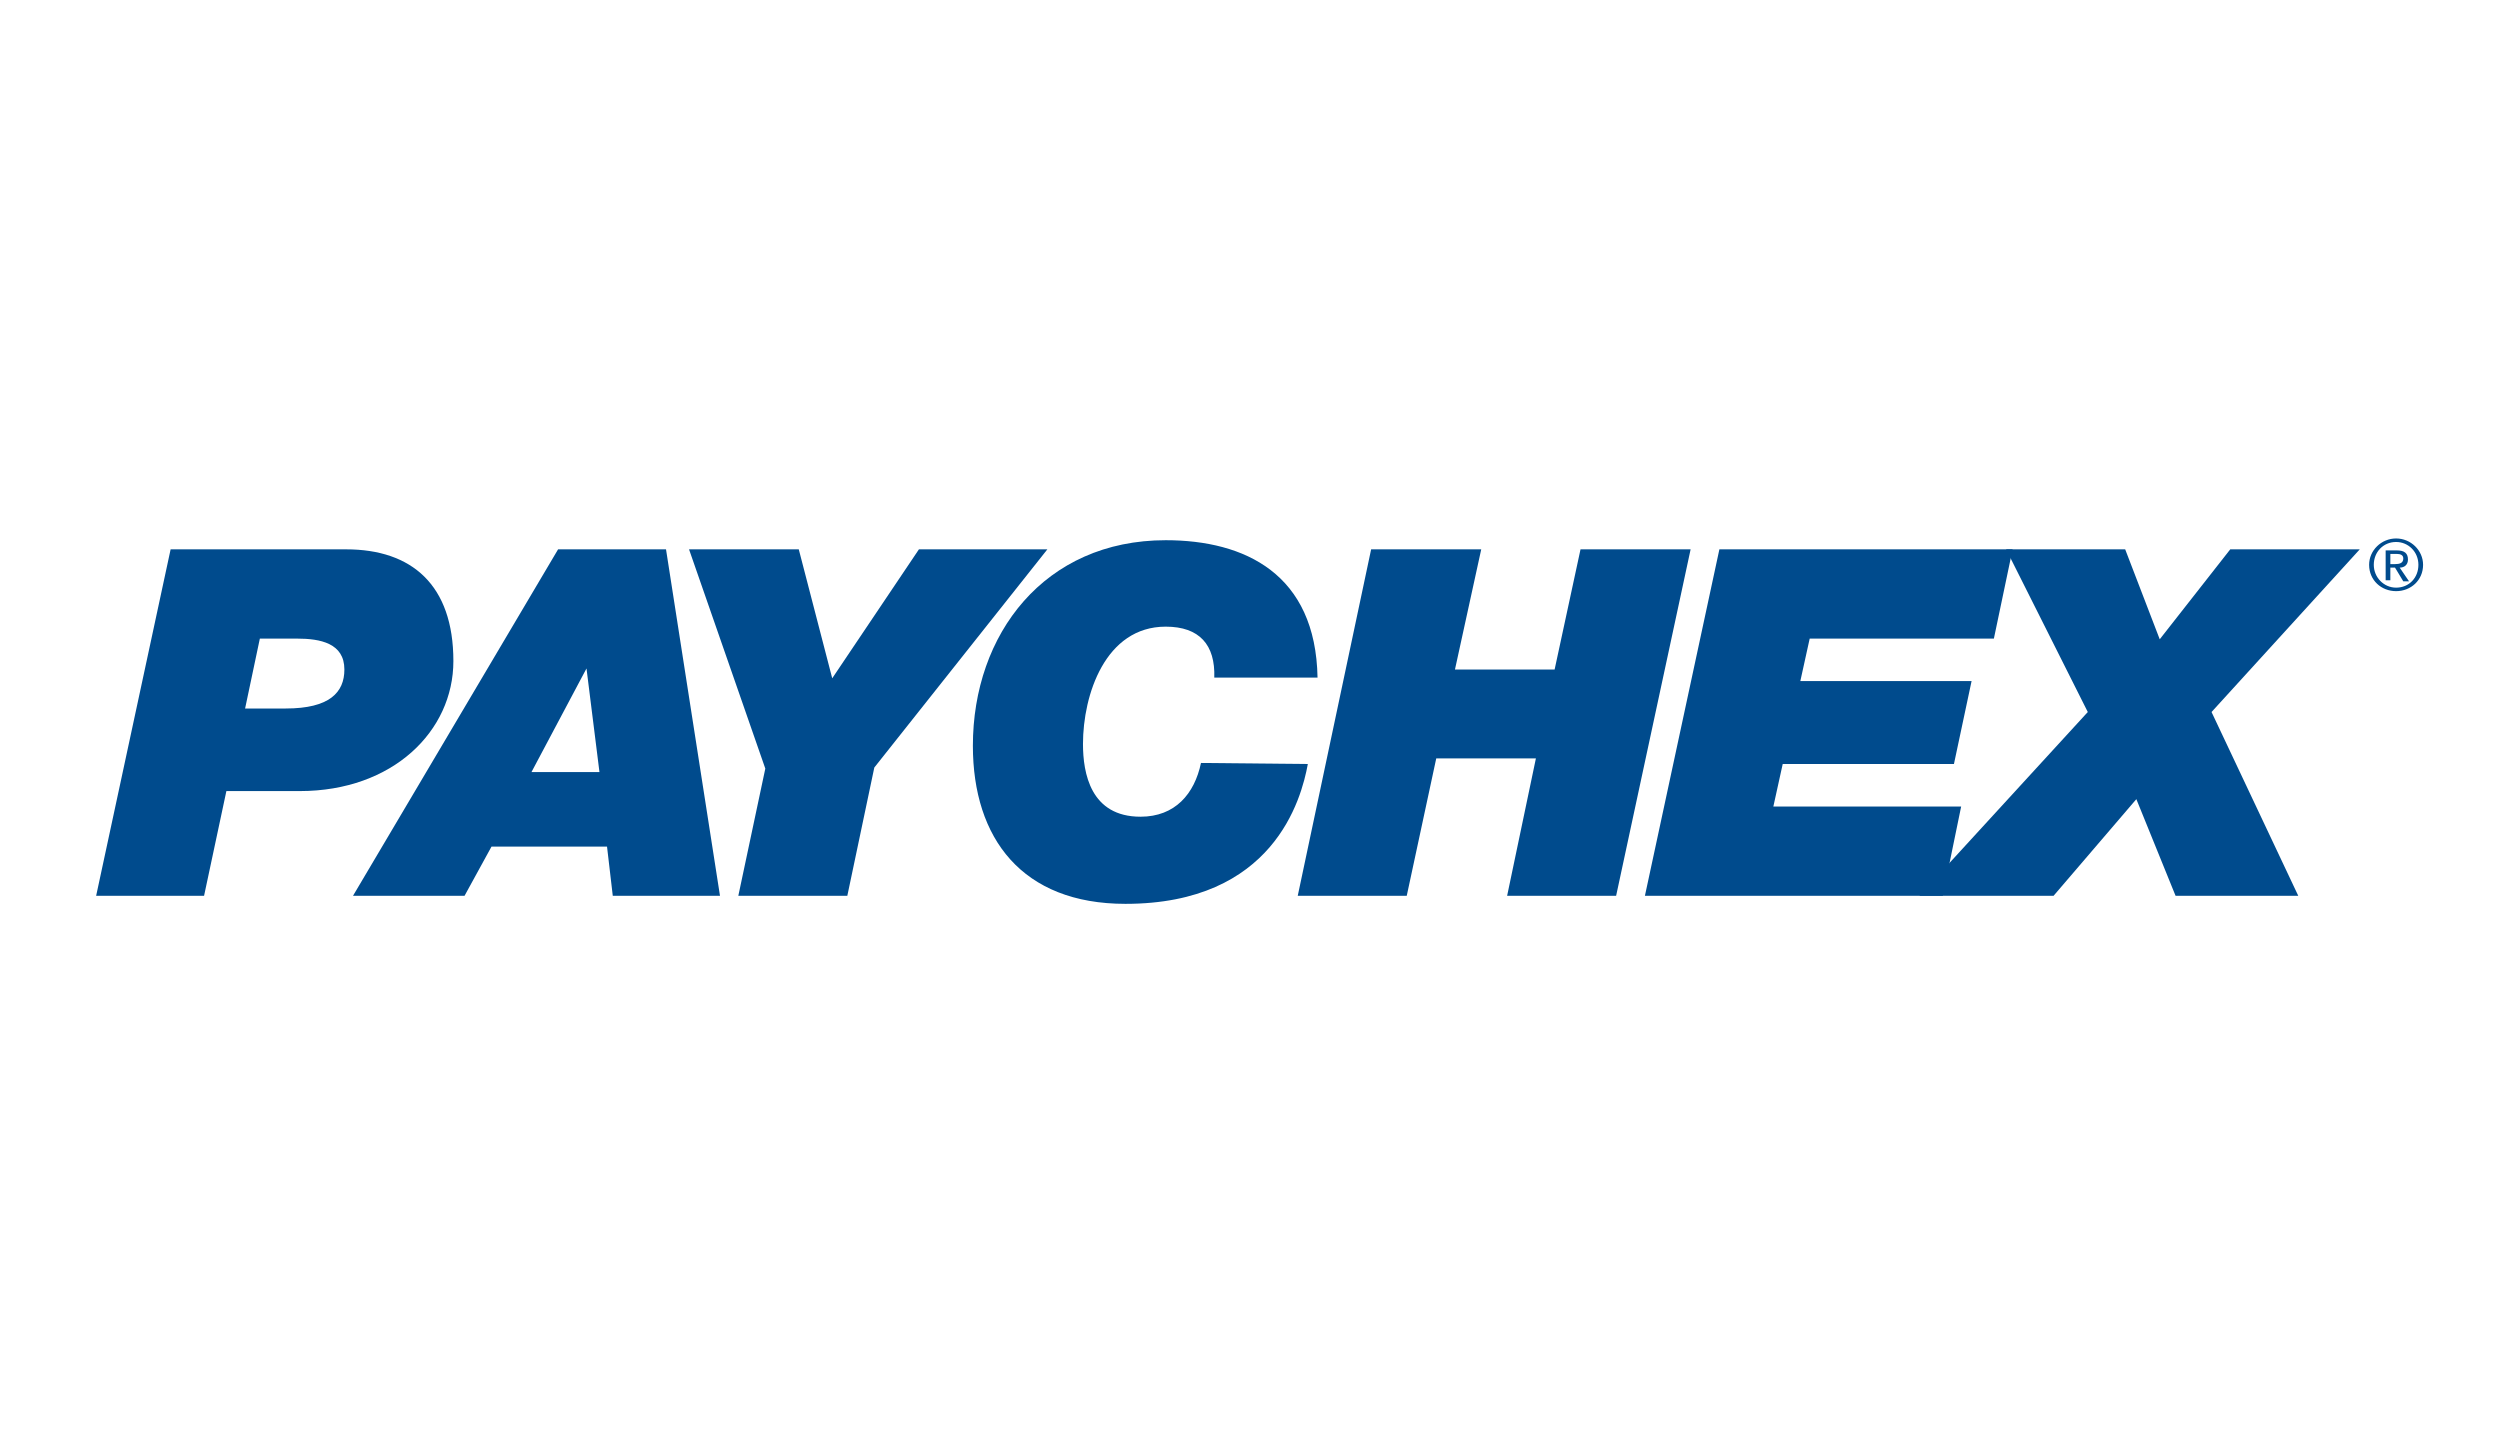
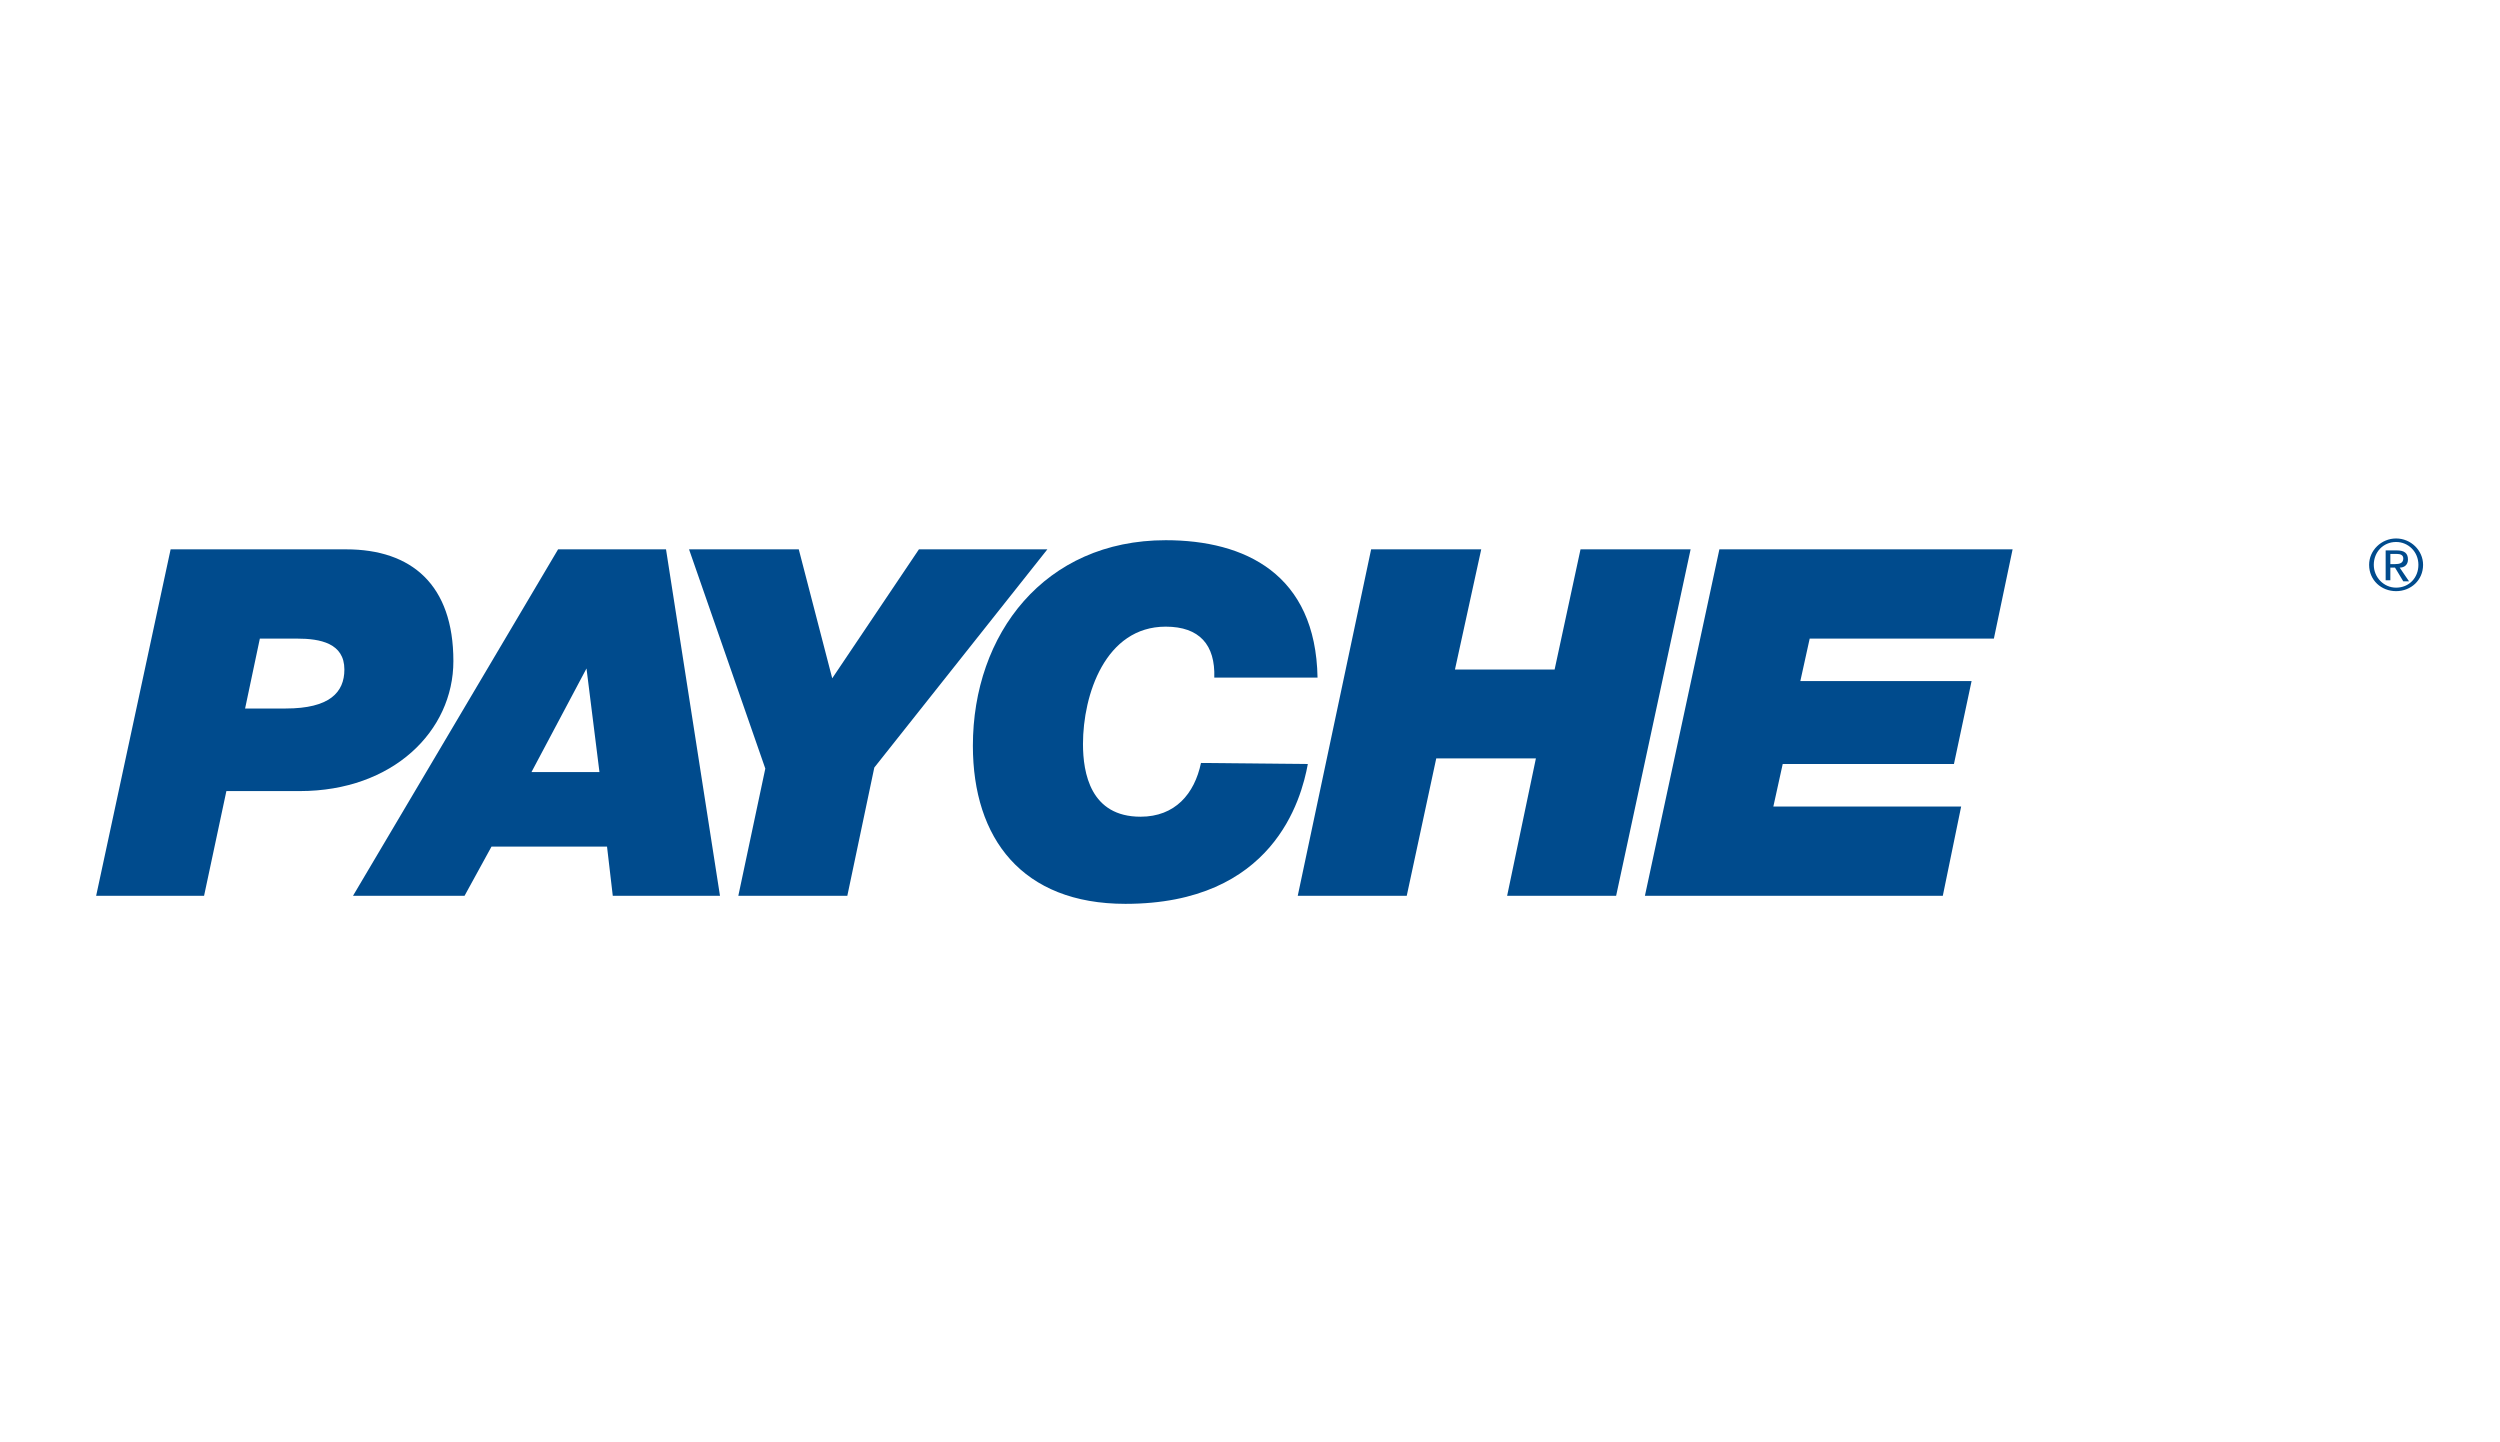
<svg xmlns="http://www.w3.org/2000/svg" width="130" height="75" viewBox="0 0 130 75" fill="none">
  <g clip-path="url(#clip0_60_246)">
    <path d="M13.512 33.207H15.439C16.655 33.207 17.908 33.444 17.908 34.815C17.908 36.002 17.141 36.842 14.859 36.842H12.745L13.512 33.207ZM5 46.58H10.612L11.772 41.136H15.588C20.434 41.136 23.576 38.012 23.576 34.376C23.576 30.412 21.407 28.566 18.002 28.566H8.872L5 46.58Z" fill="#004B8D" />
    <path d="M30.498 34.76L31.172 40.149H27.636L30.498 34.76ZM18.357 46.58H24.157L25.559 44.022H31.565L31.864 46.58H37.439L34.633 28.566H29.02L18.357 46.58Z" fill="#004B8D" />
    <path d="M39.796 39.966L35.83 28.566H41.536L43.276 35.271L47.784 28.566H54.463L45.464 39.912L44.061 46.58H38.393L39.796 39.966Z" fill="#004B8D" />
    <path d="M68.007 39.729C67.67 41.574 66.211 47 58.522 47C53.153 47 50.59 43.602 50.59 38.779C50.59 32.969 54.313 28.091 60.617 28.091C64.733 28.091 68.418 29.845 68.512 35.235H63.143C63.199 33.535 62.376 32.586 60.617 32.586C57.474 32.586 56.315 36.13 56.315 38.688C56.315 40.204 56.708 42.469 59.308 42.469C61.104 42.469 62.114 41.282 62.451 39.674L68.007 39.729Z" fill="#004B8D" />
    <path d="M71.299 28.566H77.024L75.658 34.815H80.84L82.187 28.566H87.912L84.039 46.58H78.371L79.867 39.437H74.685L73.151 46.58H67.483L71.299 28.566Z" fill="#004B8D" />
    <path d="M89.408 28.566H104.655L103.682 33.207H94.104L93.617 35.417H102.522L101.605 39.729H92.701L92.214 41.94H101.98L101.026 46.58H85.536L89.408 28.566Z" fill="#004B8D" />
-     <path d="M108.565 37.025L104.318 28.566H110.51L112.306 33.243L115.973 28.566H122.707L115 37.025L119.509 46.58H113.129L111.09 41.556L106.787 46.58H99.809L108.565 37.025Z" fill="#004B8D" />
    <path d="M123.437 29.37C123.437 28.712 123.923 28.183 124.597 28.183C125.233 28.183 125.757 28.694 125.757 29.37C125.757 30.046 125.27 30.558 124.597 30.558C123.961 30.558 123.437 30.028 123.437 29.37ZM123.194 29.37C123.194 30.174 123.83 30.74 124.597 30.74C125.364 30.74 126 30.174 126 29.37C126 28.621 125.364 28 124.597 28C123.83 28 123.194 28.621 123.194 29.37ZM124.054 30.174H124.298V29.516H124.541L124.971 30.229H125.27L124.784 29.516C125.027 29.516 125.214 29.37 125.214 29.096C125.214 28.767 125.027 28.621 124.634 28.621H124.054V30.174ZM124.298 28.804H124.634C124.821 28.804 124.971 28.859 124.971 29.041C124.971 29.279 124.784 29.334 124.541 29.334H124.298V28.804Z" fill="#004B8D" />
  </g>
  <defs>
    <clipPath id="clip0_60_246">
      <rect width="121" height="19" fill="white" transform="translate(5 28)" />
    </clipPath>
  </defs>
</svg>